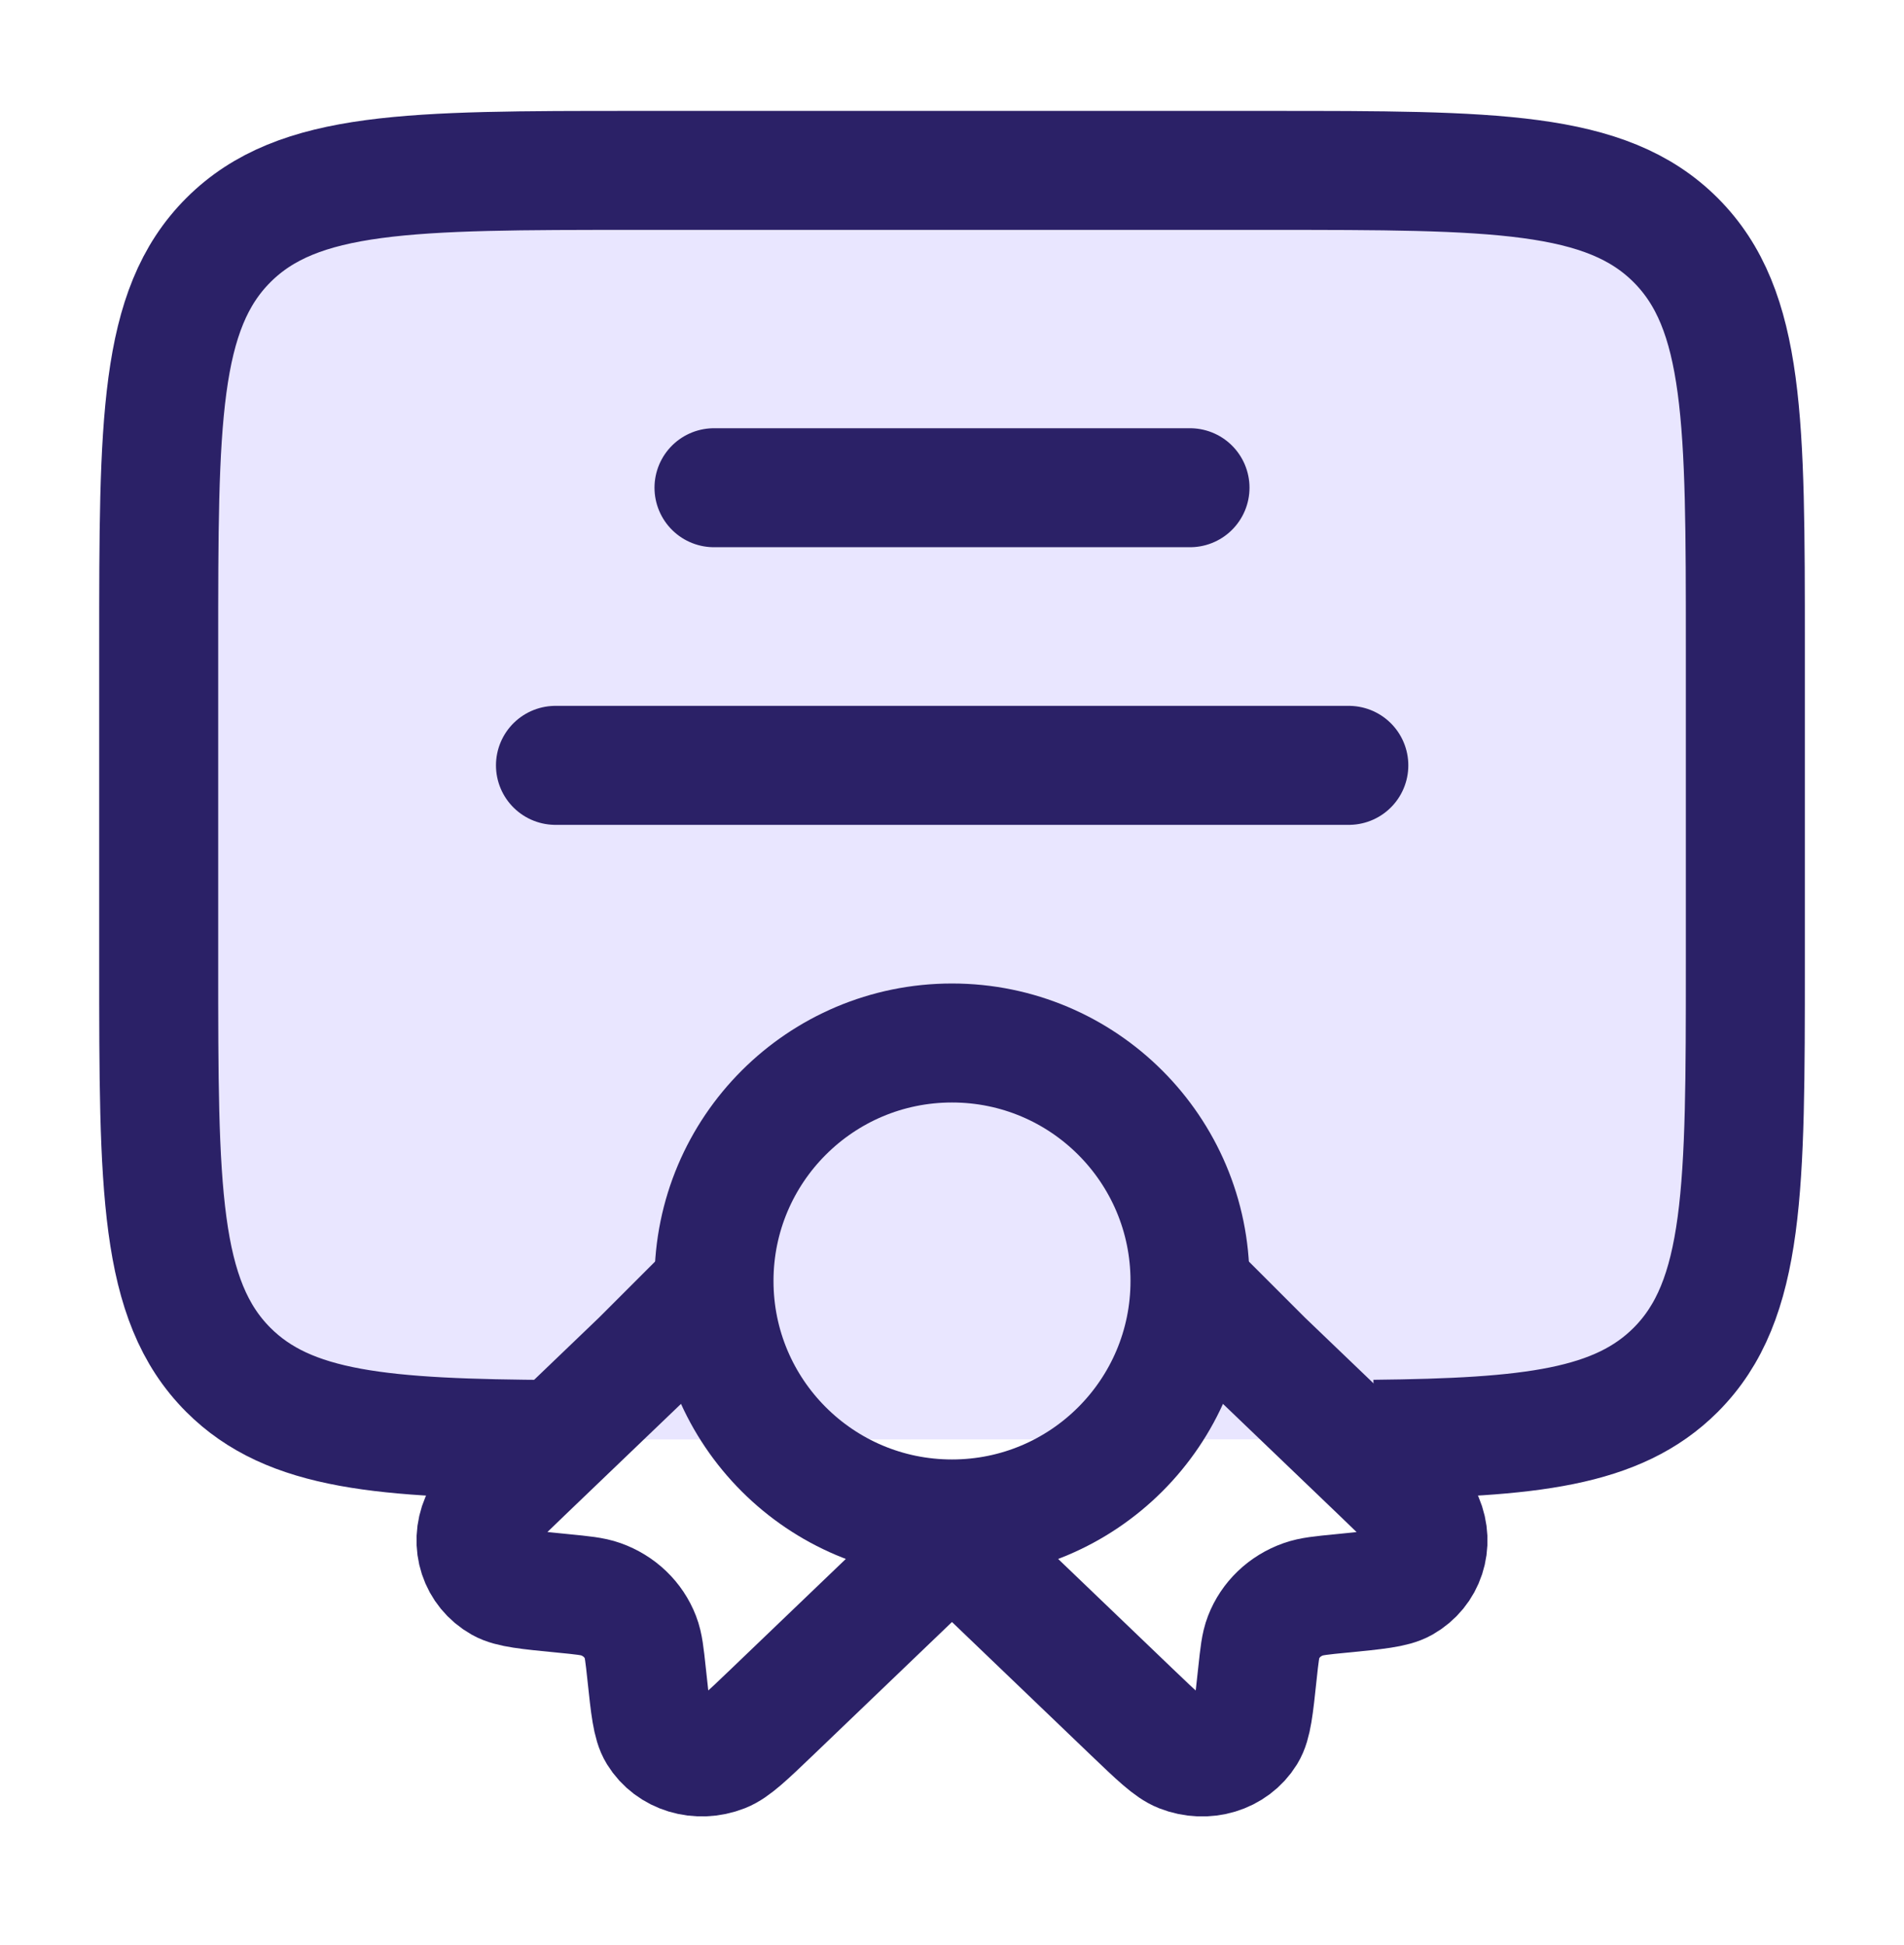
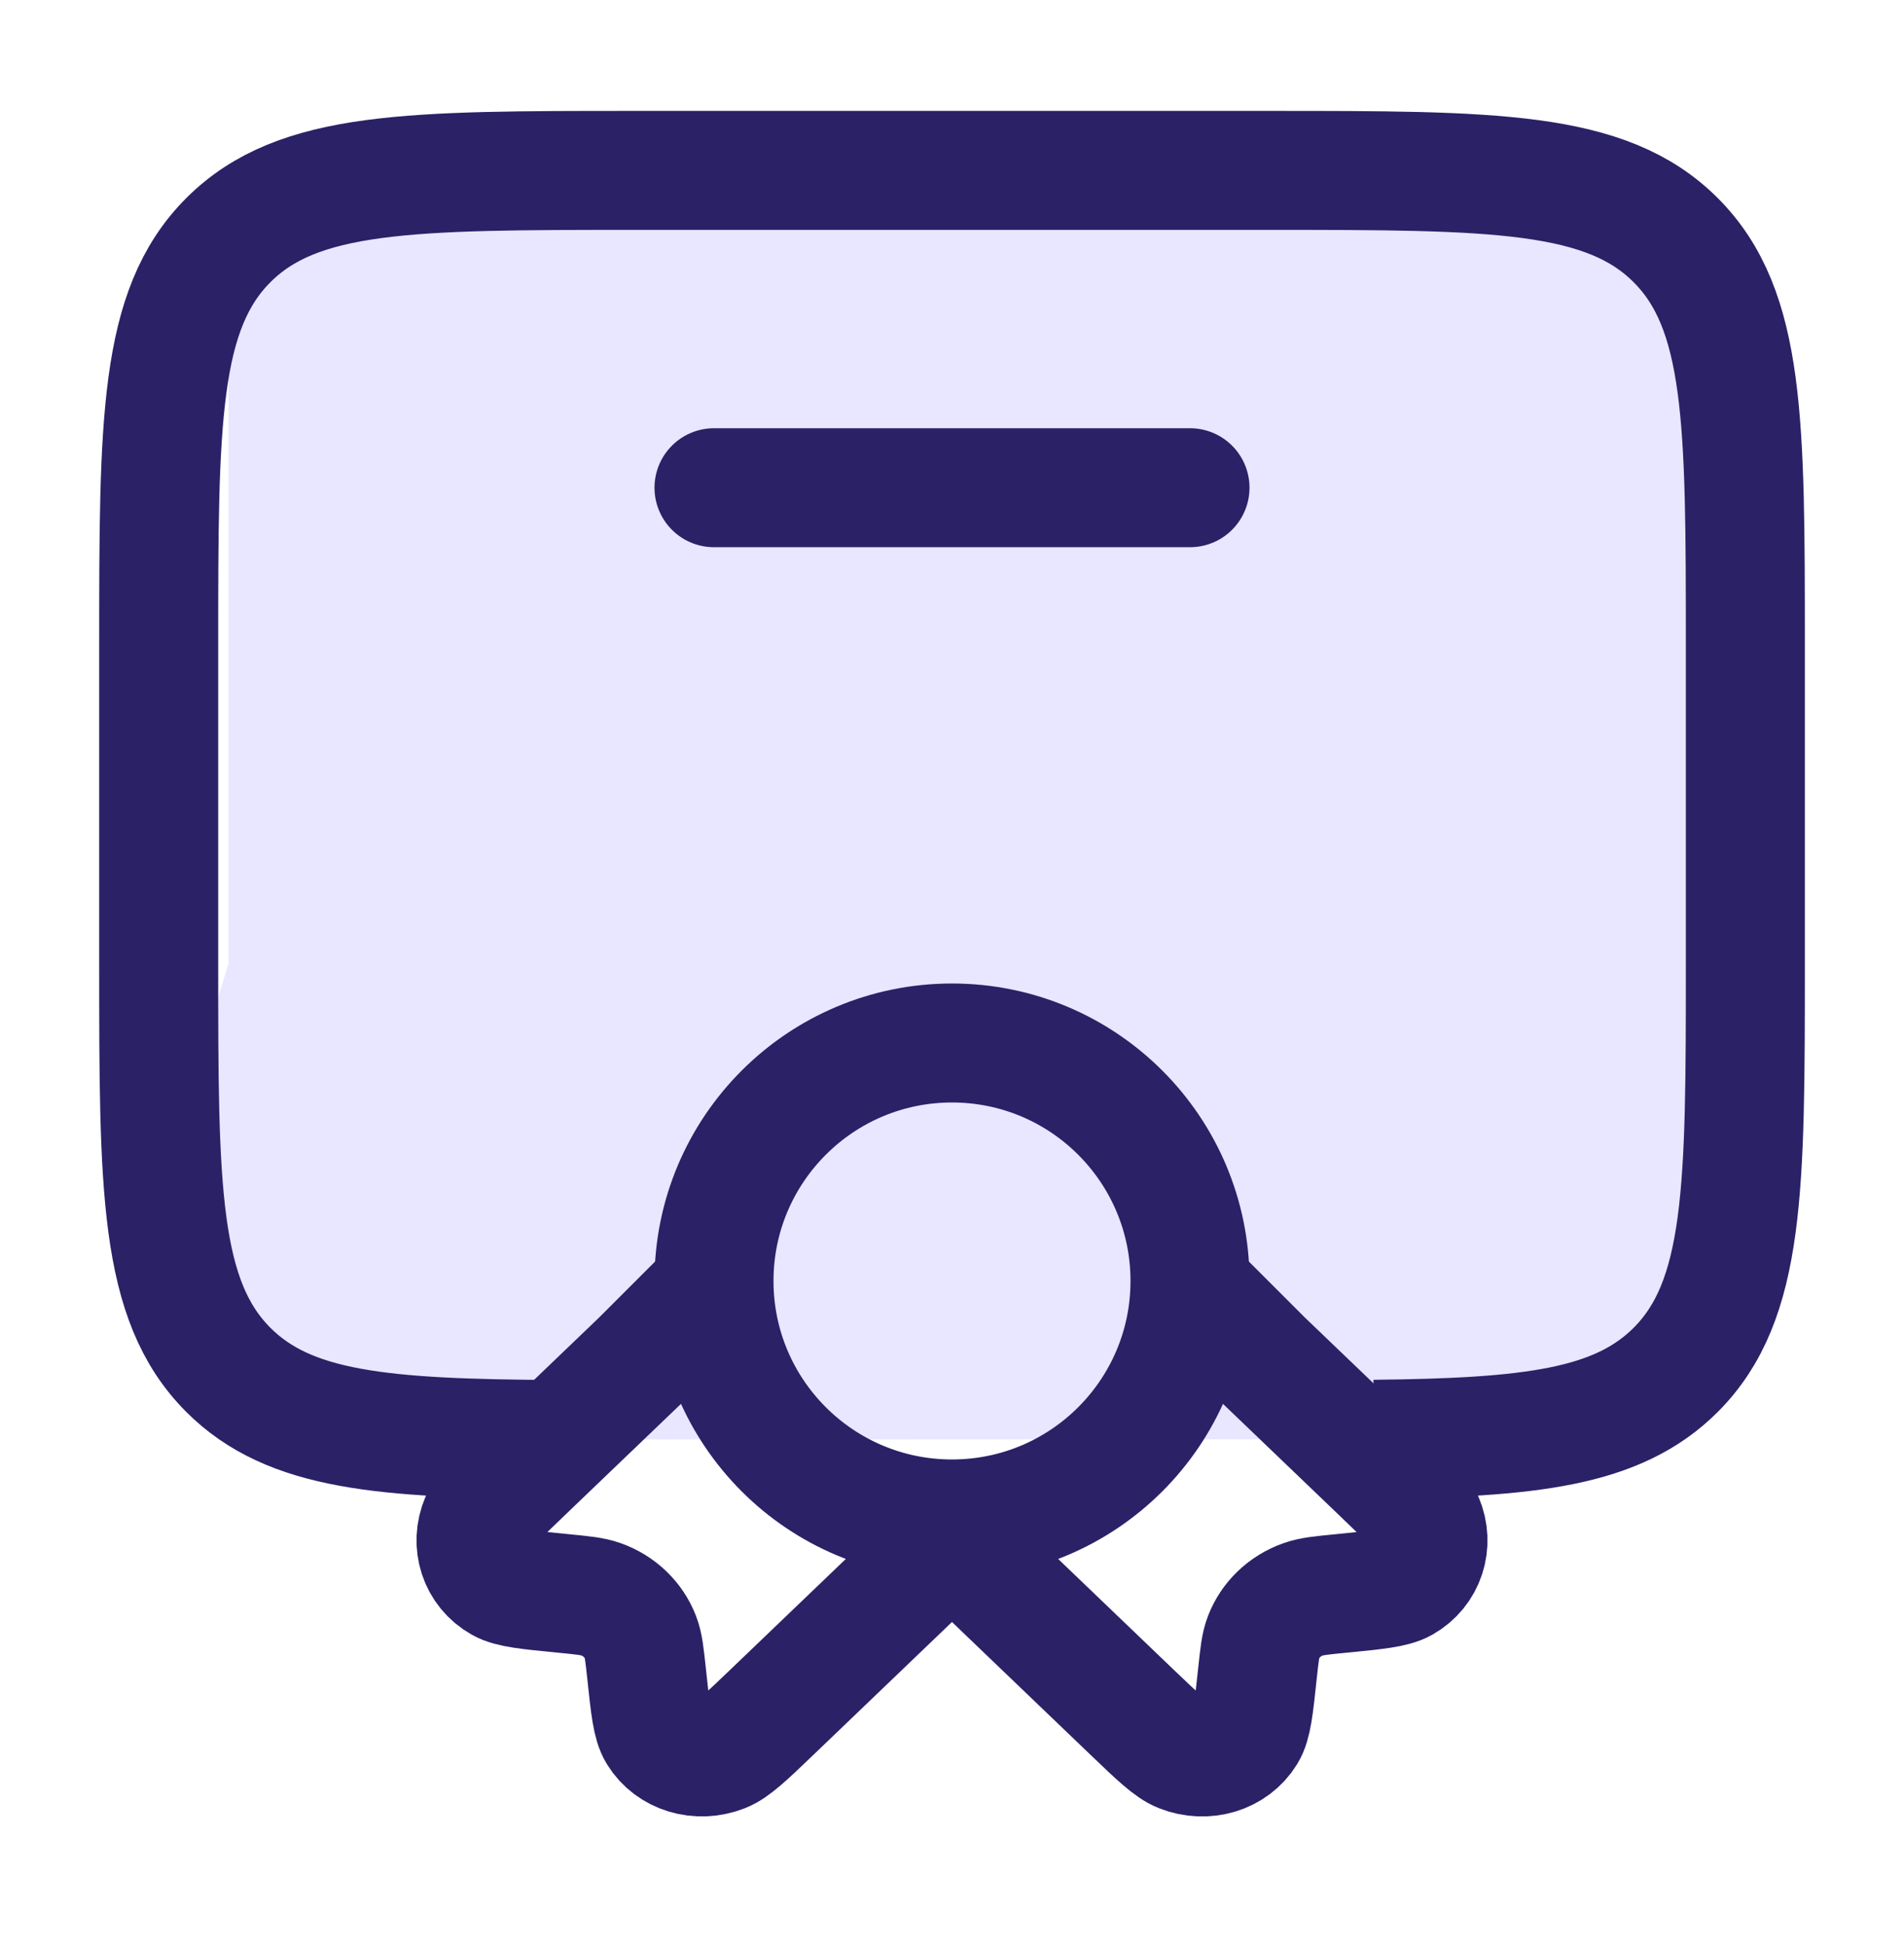
<svg xmlns="http://www.w3.org/2000/svg" width="46" height="47" viewBox="0 0 46 47" fill="none">
-   <path d="M33.199 34.775C36.979 34.735 39.086 34.498 40.485 33.099C42.169 31.415 42.169 28.704 42.169 23.283V15.617C42.169 10.195 42.169 7.485 40.485 5.801C38.801 4.117 36.09 4.117 30.669 4.117H15.336C9.915 4.117 7.204 4.117 5.52 5.801C3.836 7.485 3.836 10.195 3.836 15.617V23.283C3.836 28.704 3.836 31.415 5.52 33.099C6.993 34.572 9.25 34.757 13.419 34.78" fill="#2400FF" fill-opacity="0.1" />
+   <path d="M33.199 34.775C36.979 34.735 39.086 34.498 40.485 33.099C42.169 31.415 42.169 28.704 42.169 23.283V15.617C42.169 10.195 42.169 7.485 40.485 5.801C38.801 4.117 36.09 4.117 30.669 4.117H15.336C9.915 4.117 7.204 4.117 5.52 5.801V23.283C3.836 28.704 3.836 31.415 5.52 33.099C6.993 34.572 9.25 34.757 13.419 34.78" fill="#2400FF" fill-opacity="0.1" />
  <path d="M23 36.7C26.176 36.7 28.75 34.126 28.75 30.95C28.75 27.775 26.176 25.2 23 25.2C19.824 25.2 17.25 27.775 17.25 30.95C17.25 34.126 19.824 36.7 23 36.7Z" stroke="#2B2167" stroke-width="2.875" />
  <path d="M23 37.198L18.663 41.356C18.042 41.951 17.731 42.249 17.468 42.352C16.869 42.587 16.204 42.386 15.889 41.874C15.75 41.65 15.707 41.246 15.621 40.436C15.572 39.98 15.548 39.751 15.474 39.56C15.309 39.131 14.961 38.798 14.514 38.639C14.315 38.568 14.076 38.545 13.6 38.498C12.756 38.416 12.334 38.374 12.1 38.242C11.566 37.94 11.357 37.302 11.602 36.728C11.709 36.476 12.02 36.178 12.641 35.582L15.474 32.866L17.468 30.872" stroke="#2B2167" stroke-width="2.875" />
  <path d="M23 37.199L27.337 41.357C27.958 41.952 28.269 42.25 28.532 42.353C29.131 42.588 29.796 42.387 30.111 41.876C30.25 41.651 30.293 41.247 30.379 40.437C30.428 39.98 30.452 39.752 30.526 39.561C30.691 39.132 31.039 38.799 31.486 38.641C31.685 38.57 31.924 38.546 32.4 38.5C33.244 38.417 33.666 38.376 33.901 38.243C34.434 37.941 34.643 37.303 34.398 36.729C34.291 36.477 33.98 36.179 33.359 35.583L30.526 32.867L28.75 31.091" stroke="#2B2167" stroke-width="2.875" />
  <path d="M33.197 34.775C36.977 34.735 39.084 34.498 40.483 33.099C42.167 31.415 42.167 28.704 42.167 23.283V15.617C42.167 10.195 42.167 7.485 40.483 5.801C38.799 4.117 36.088 4.117 30.667 4.117H15.334C9.913 4.117 7.202 4.117 5.518 5.801C3.834 7.485 3.834 10.195 3.834 15.617V23.283C3.834 28.704 3.834 31.415 5.518 33.099C6.991 34.572 9.249 34.757 13.417 34.78" stroke="#2B2167" stroke-width="2.875" />
  <path d="M17.25 11.784H28.75" stroke="#2B2167" stroke-width="2.875" stroke-linecap="round" />
-   <path d="M13.42 18.492H32.587" stroke="#2B2167" stroke-width="2.875" stroke-linecap="round" />
</svg>